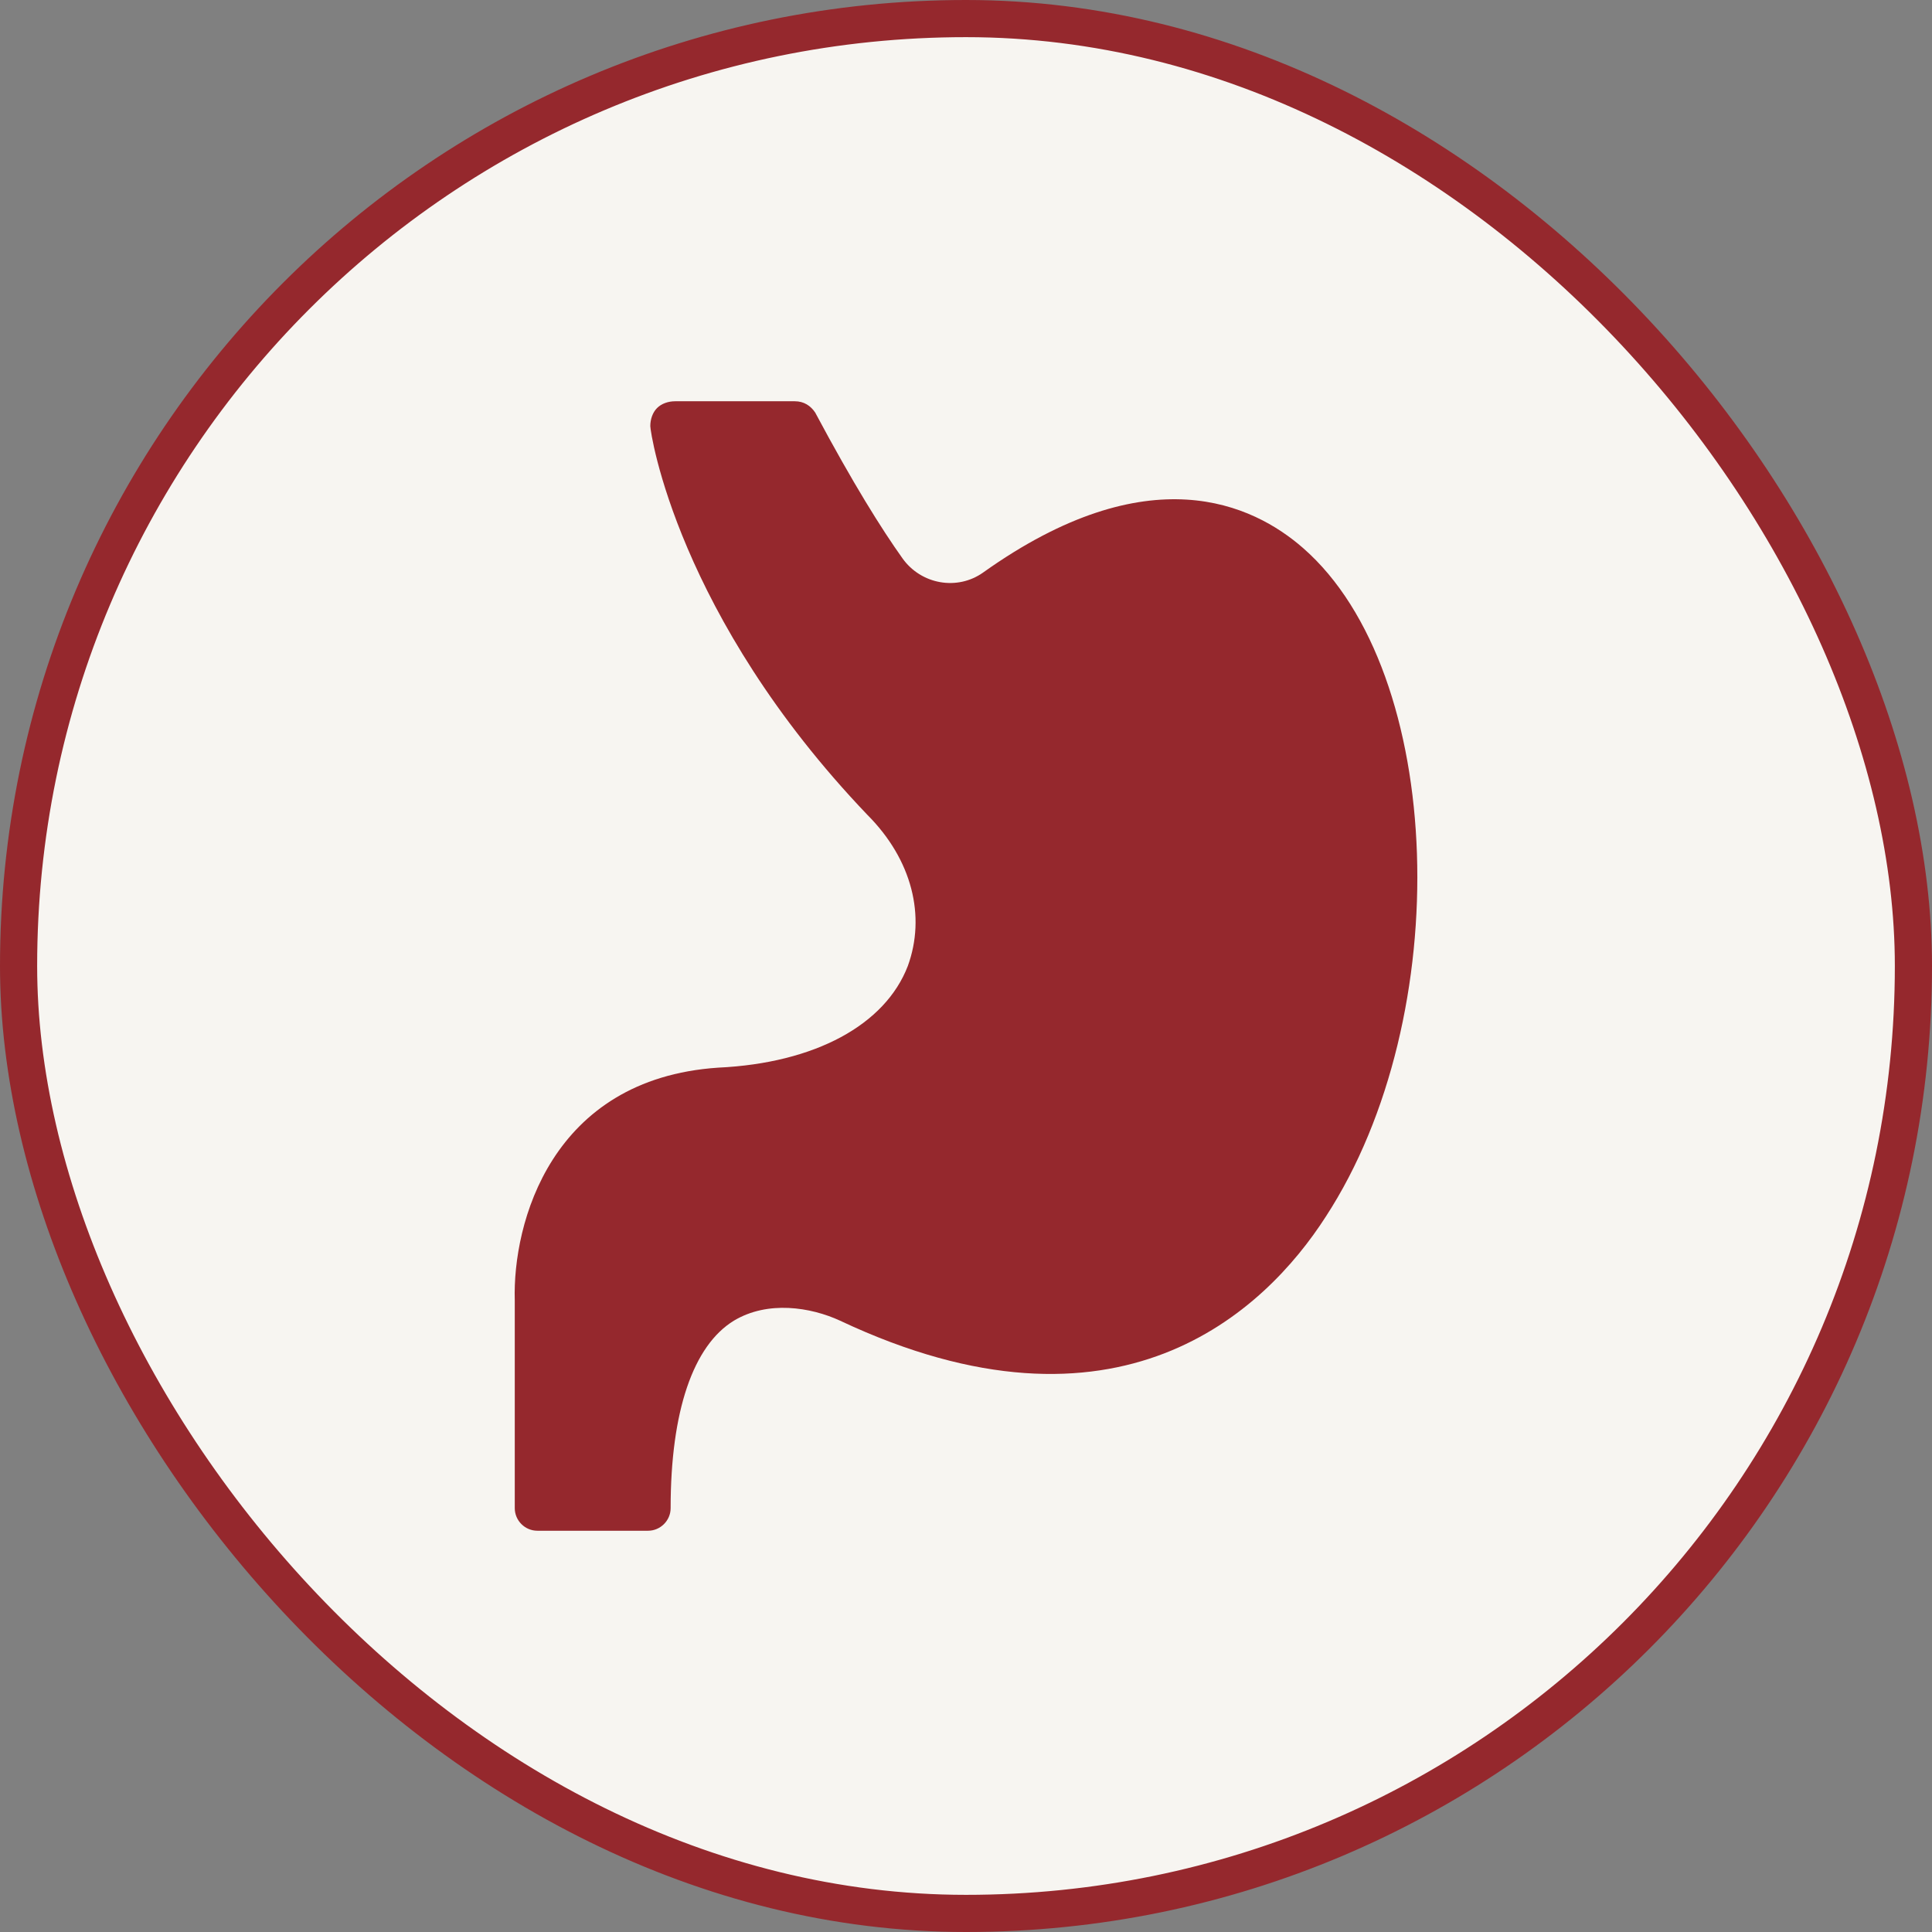
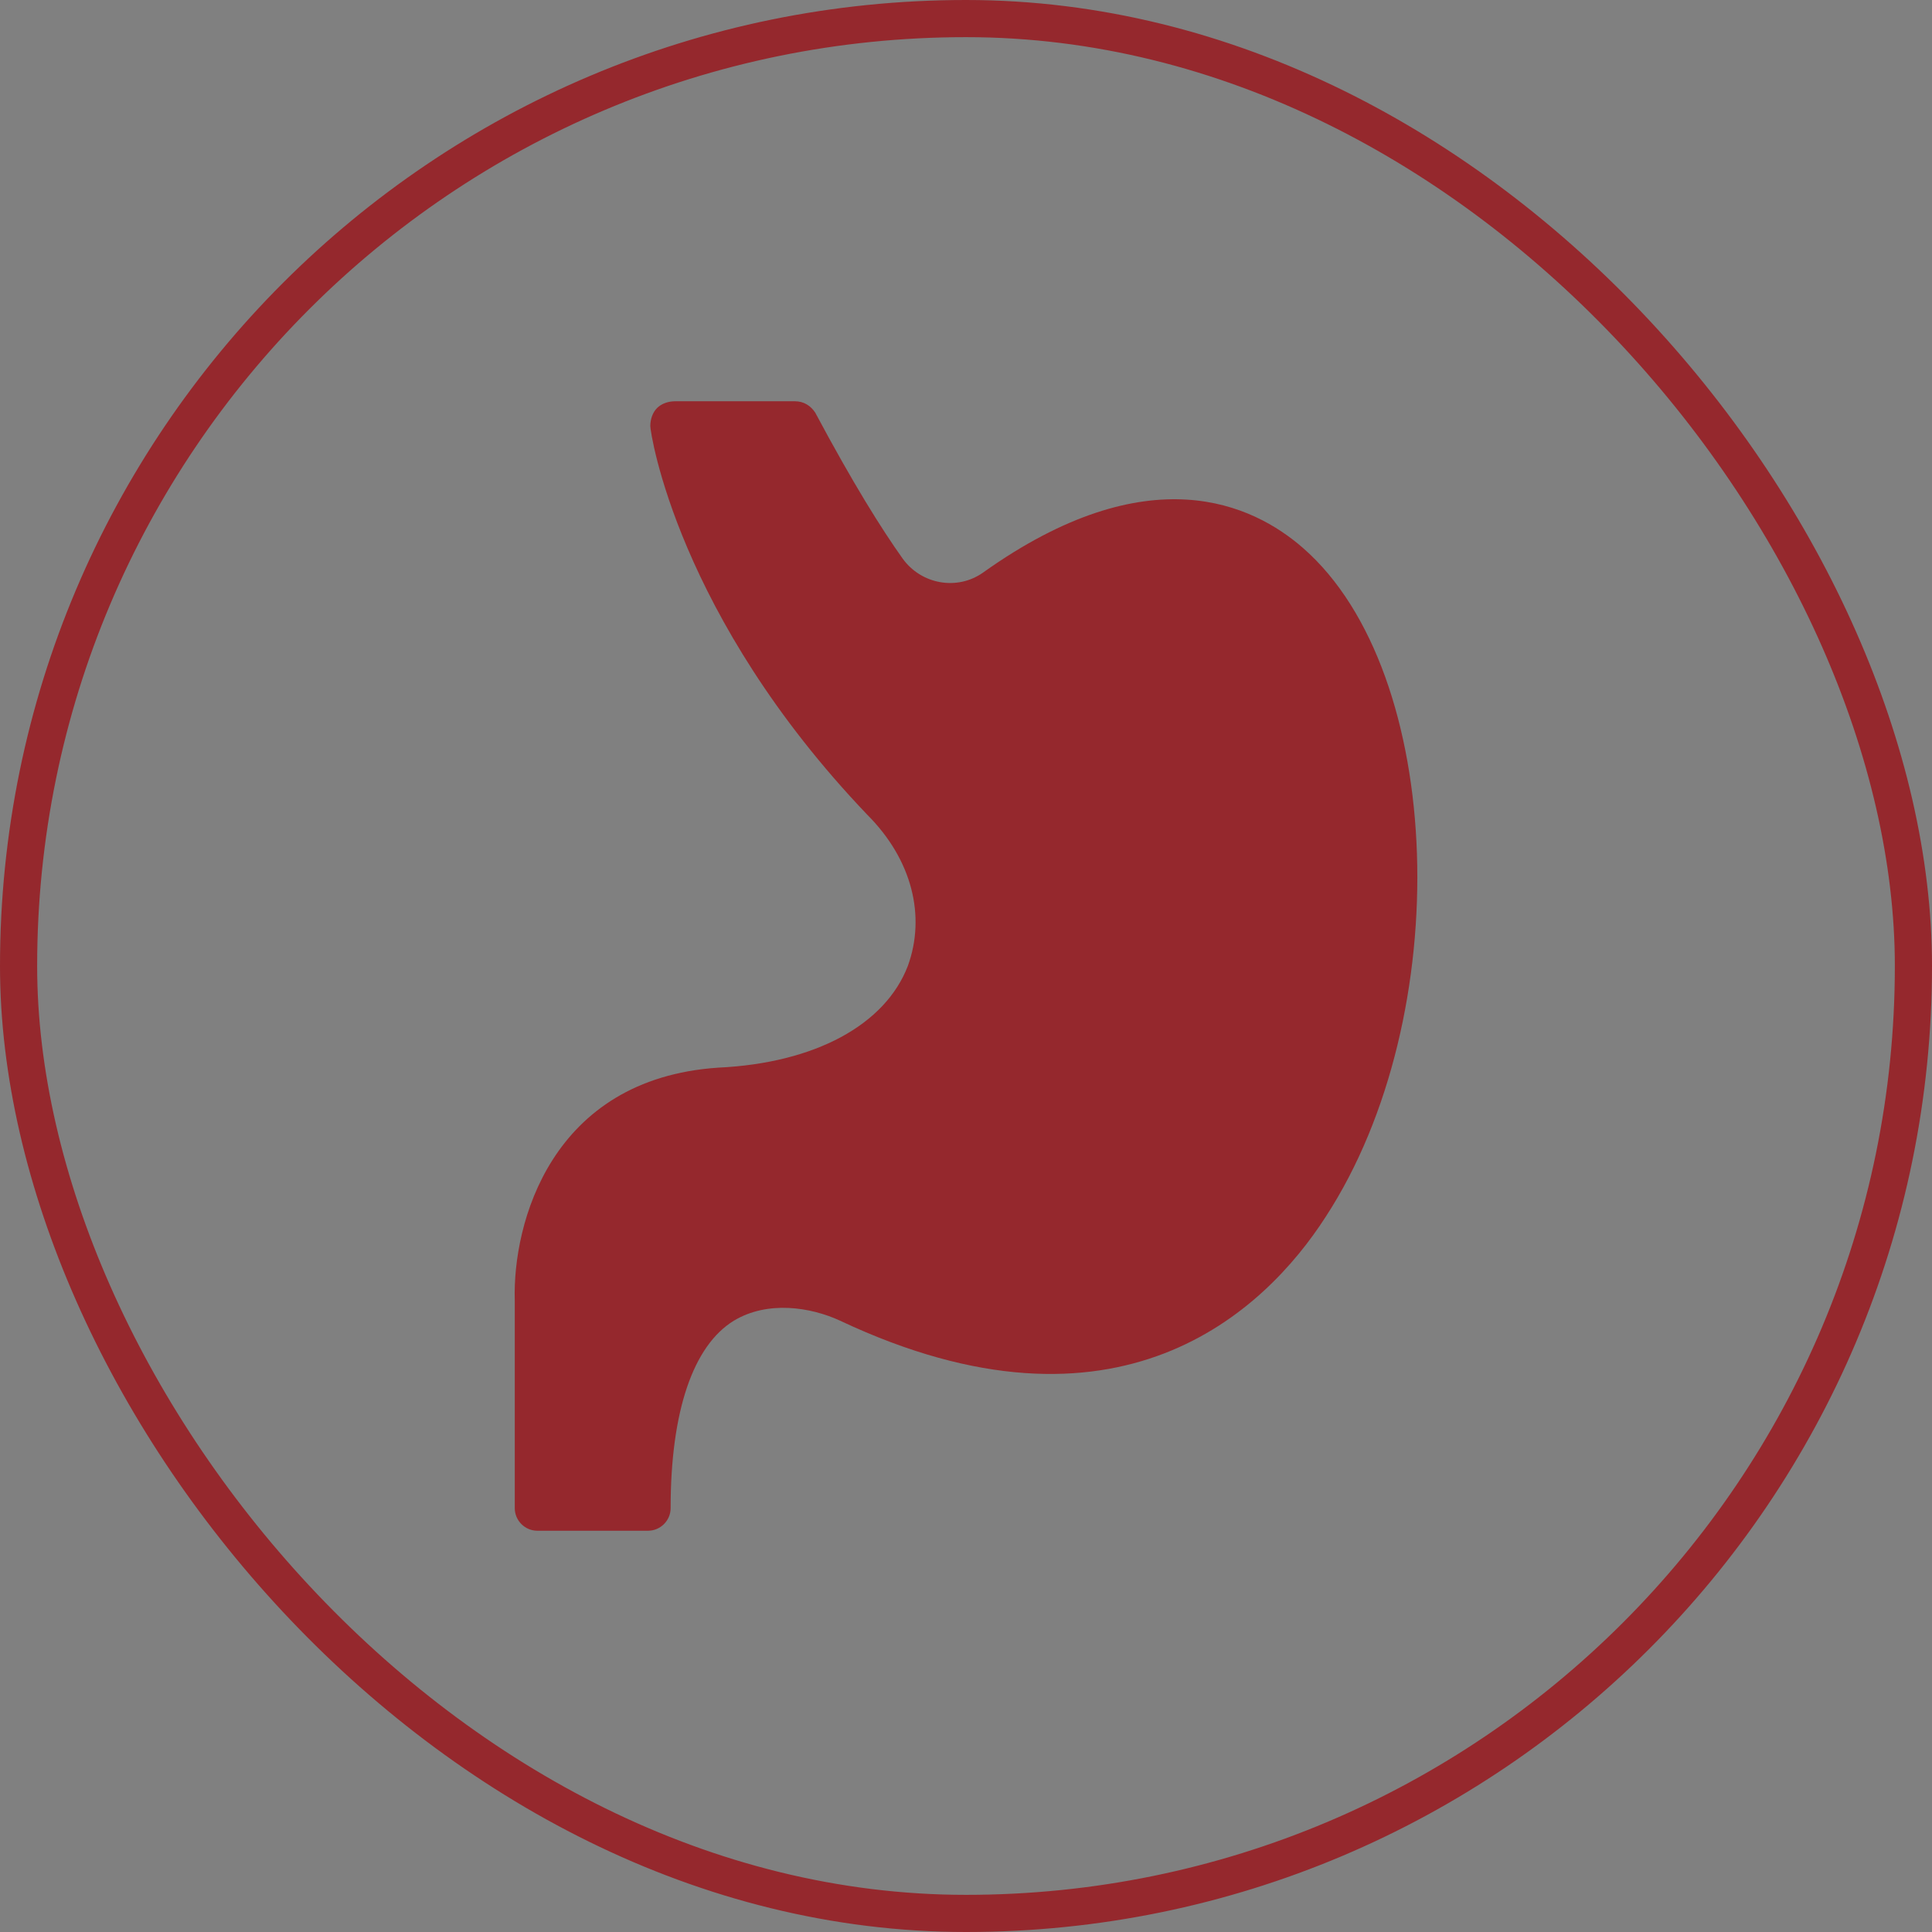
<svg xmlns="http://www.w3.org/2000/svg" fill="none" height="52" viewBox="0 0 52 52" width="52">
  <rect x="0" y="0" width="52" height="52" fill="#808080" stroke="none" />
-   <rect fill="#F7F5F1" height="51" rx="25.5" width="51" x="0.5" y="0.5" />
  <rect height="51" rx="25.5" stroke="#95282D" width="51" x="0.5" y="0.5" />
  <g clip-path="url(#clip0_2009_2000)">
    <path d="M35.074 14.752C33.725 13.571 30.919 12.234 26.463 15.408C25.764 15.906 24.791 15.729 24.292 15.03C23.73 14.242 22.961 13.015 21.941 11.104C21.82 10.922 21.637 10.8 21.394 10.8H18.172C17.989 10.8 17.807 10.861 17.685 10.982C17.564 11.104 17.503 11.286 17.503 11.469C17.503 11.651 18.233 16.576 23.34 21.926C24.556 23.142 24.921 24.662 24.434 26C23.826 27.581 21.941 28.614 19.327 28.736C14.828 29.04 13.794 32.931 13.855 34.998V40.592C13.855 40.926 14.129 41.2 14.463 41.2L17.442 41.2C17.775 41.2 18.05 40.926 18.05 40.593C18.05 37.978 18.658 36.215 19.753 35.546C20.665 34.998 21.82 35.181 22.61 35.546C30.089 39.072 34.041 35.302 35.682 32.749C39.209 27.338 38.905 18.096 35.074 14.752Z" fill="#95282D" />
  </g>
  <defs>
    <clipPath id="clip0_2009_2000">
      <rect fill="white" height="32" transform="translate(10 10)" width="32" />
    </clipPath>
  </defs>
</svg>